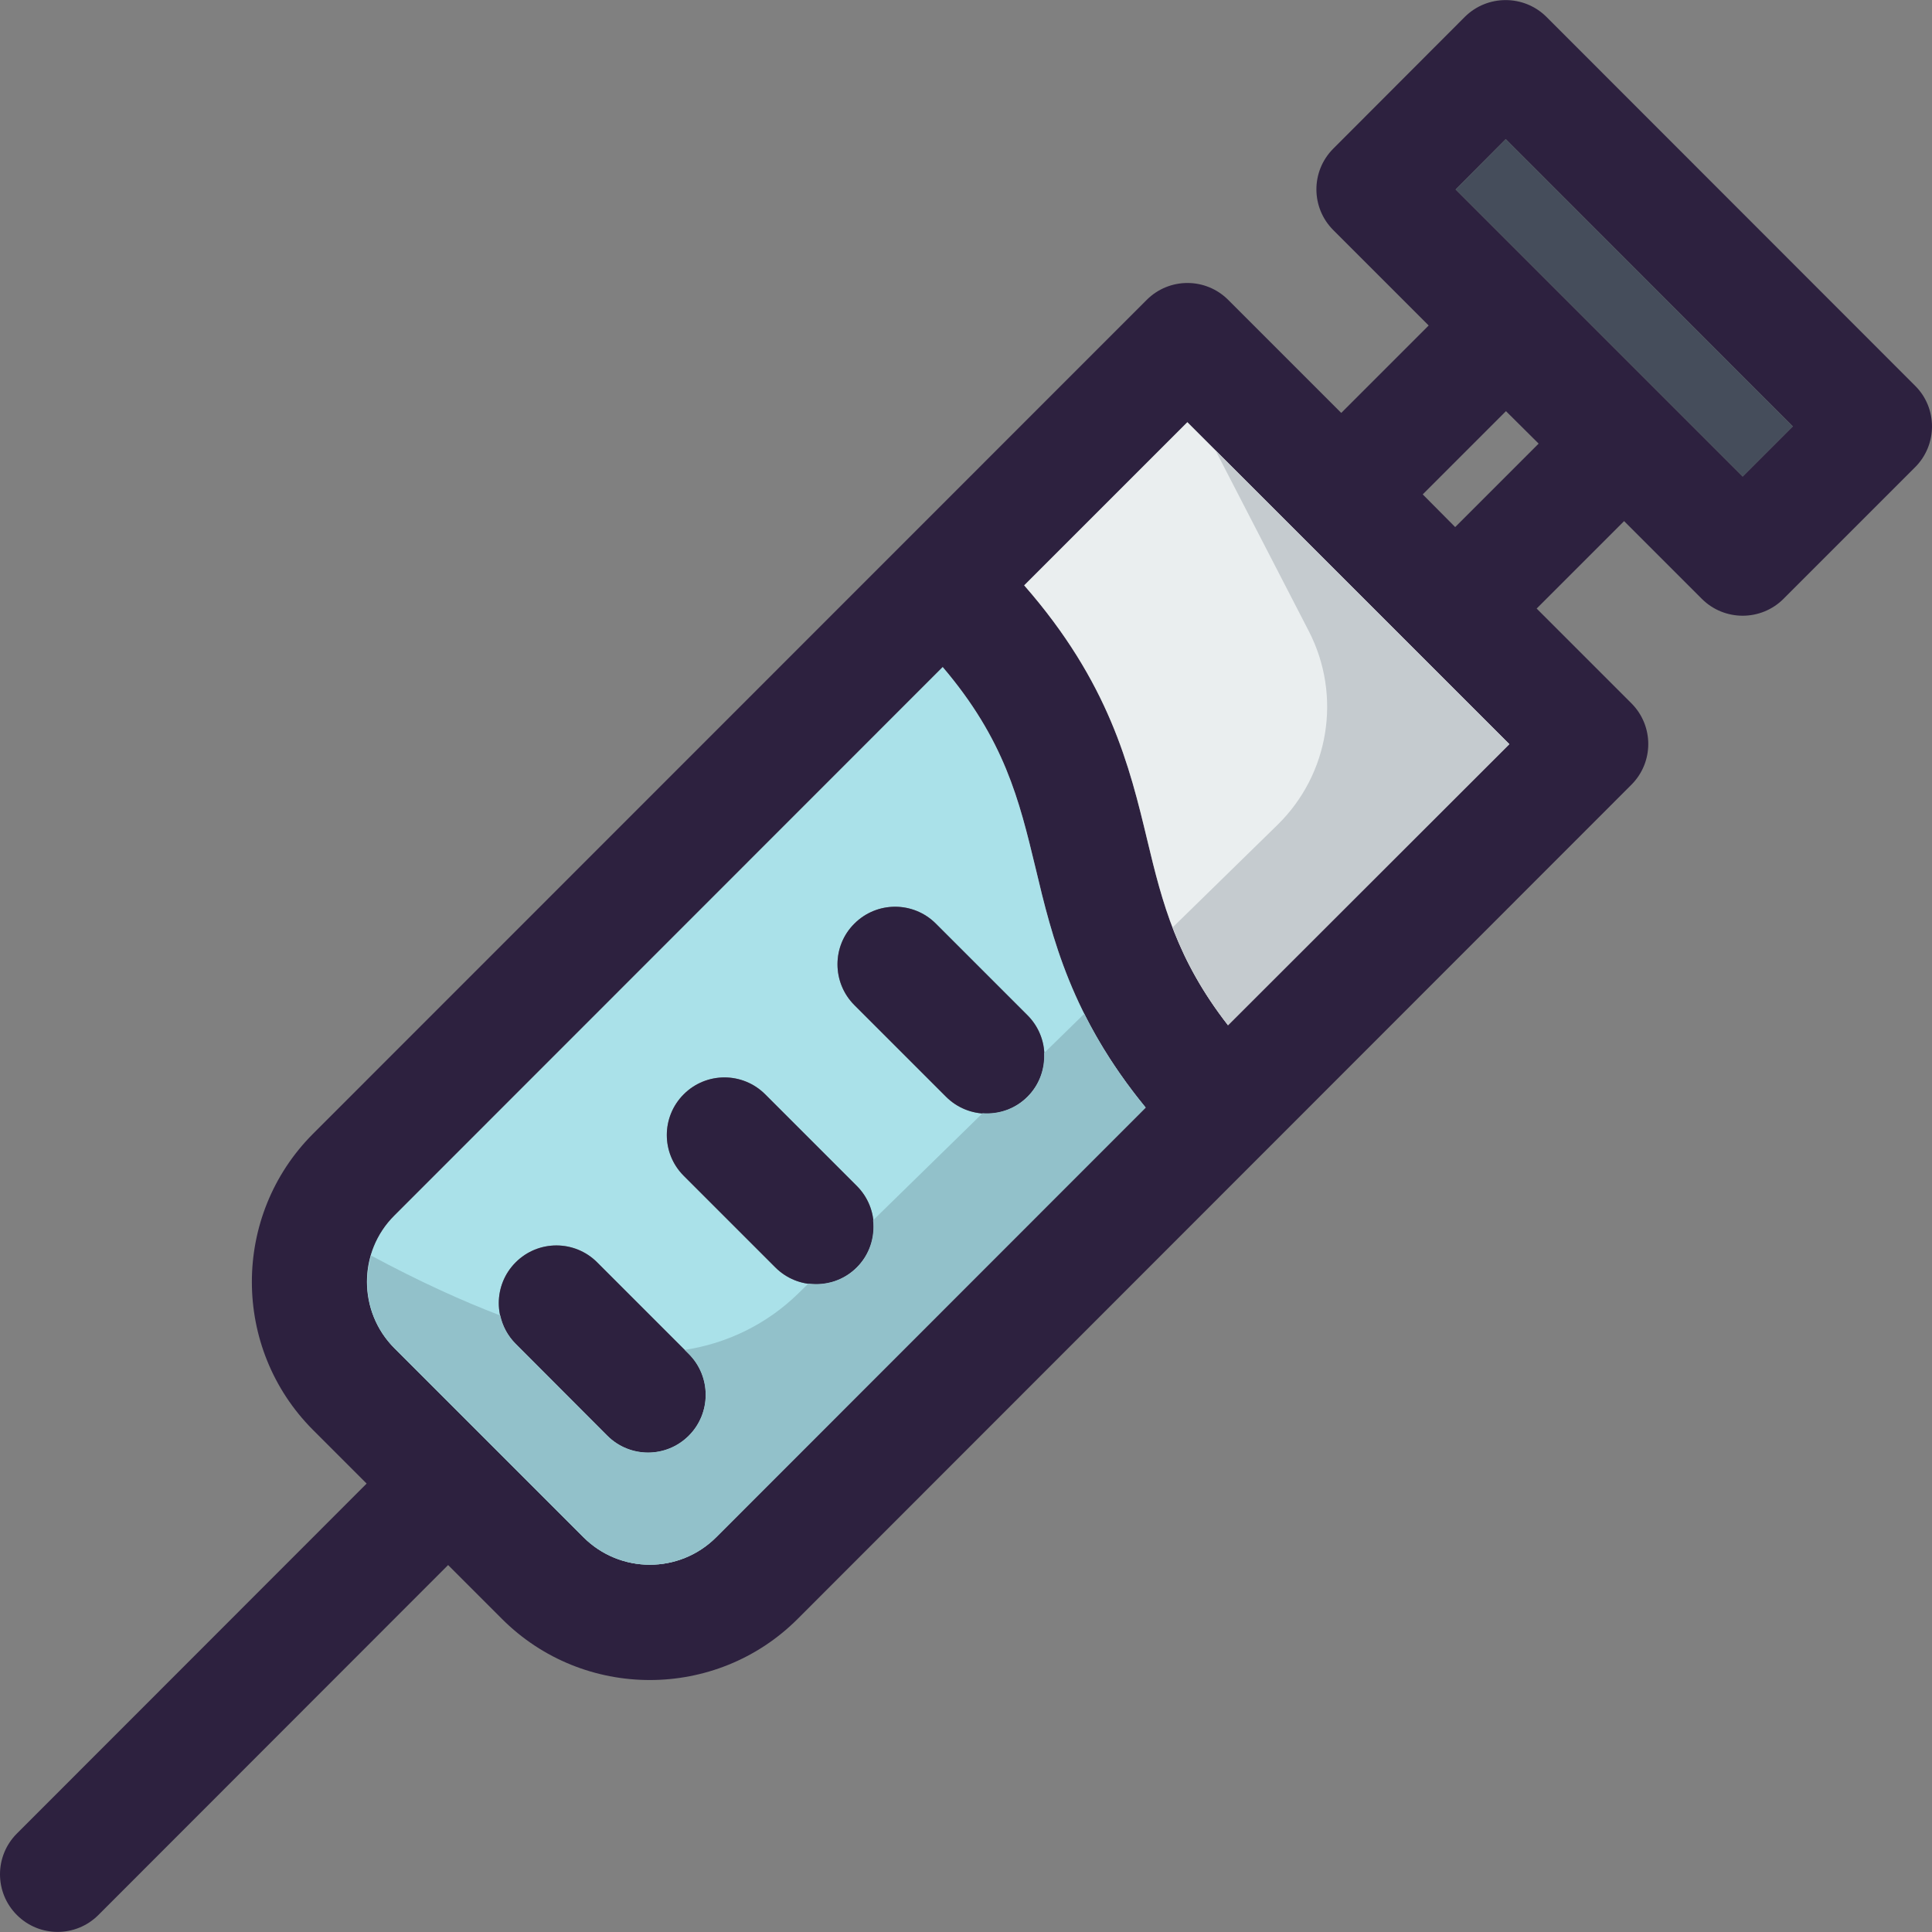
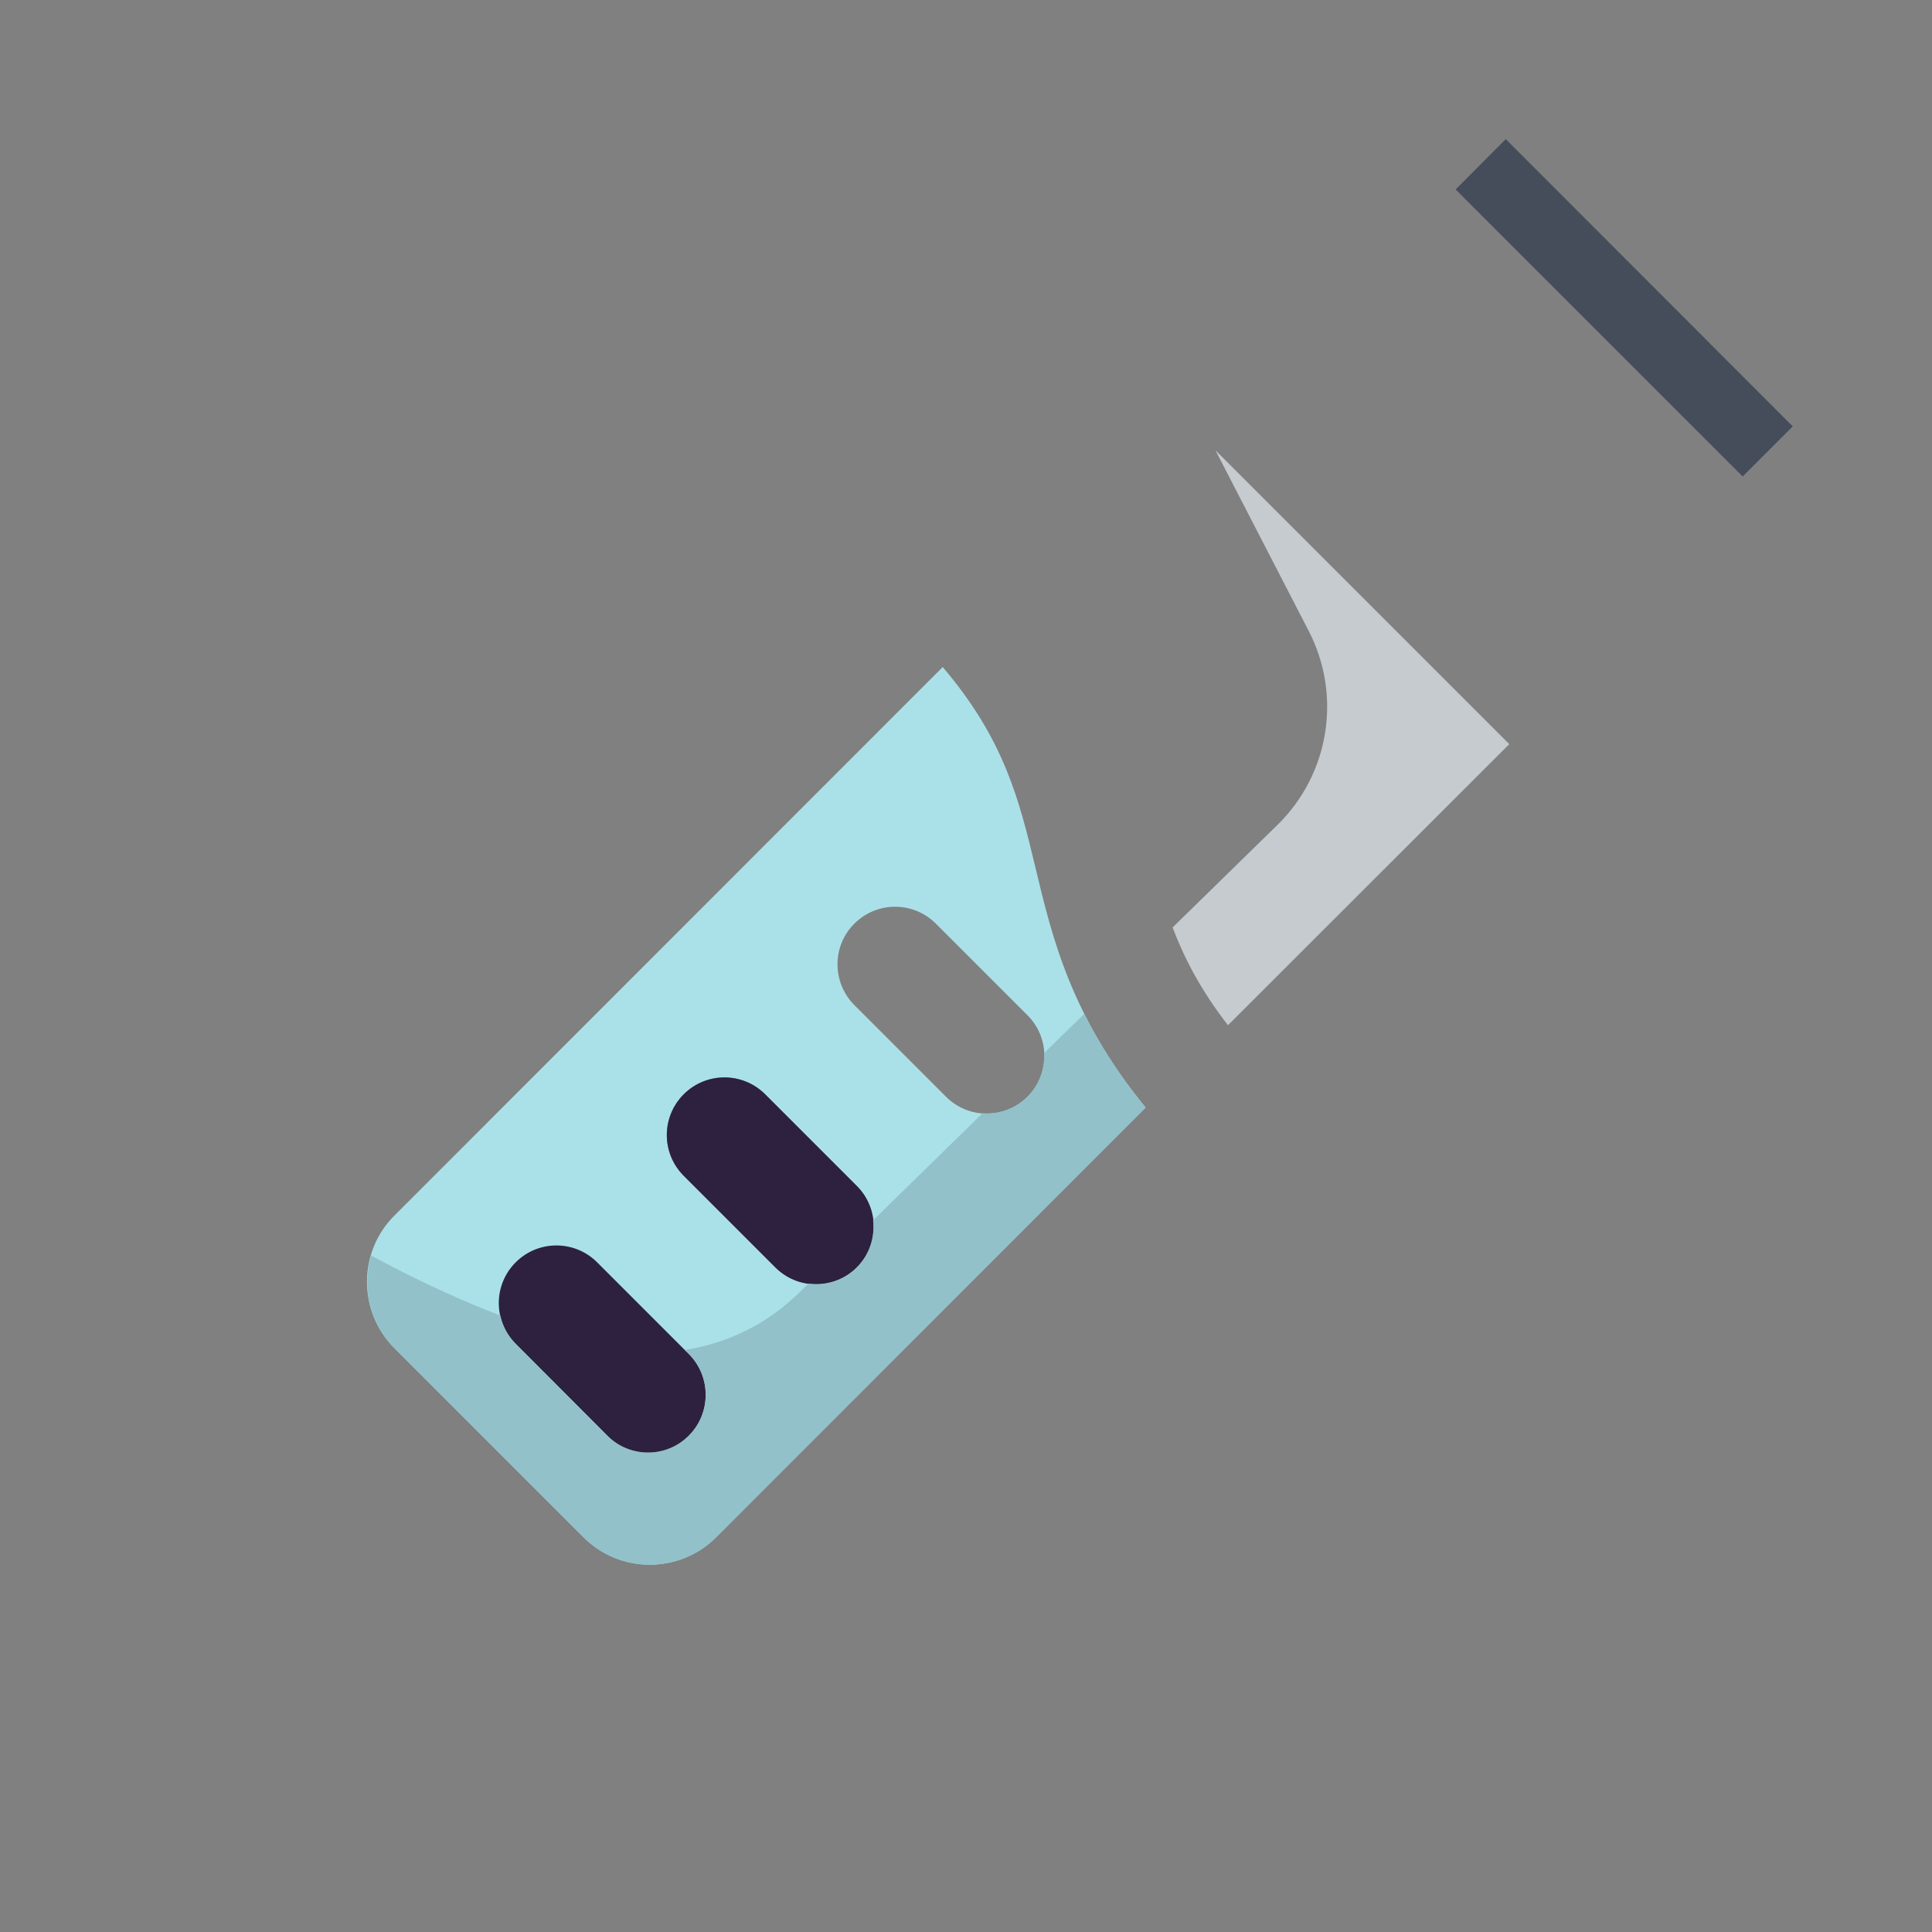
<svg xmlns="http://www.w3.org/2000/svg" version="1.1" id="Layer_1" x="0px" y="0px" viewBox="0 0 284.559 284.559" style="enable-background:new 0 0 284.559 284.559;" xml:space="preserve" width="80" height="80">
  <rect x="0" y="0" width="284.559" height="284.559" fill="#808080" stroke="none" />
  <g>
    <g>
      <g>
        <g id="XMLID_21_">
          <g>
-             <path style="fill:#2D213F;" d="M282.071,56.817c3.317,3.285,3.317,8.683,0,12L262.688,88.2c-3.317,3.317-8.716,3.317-12.033,0       l-11.447-11.447L226.33,89.631l13.952,13.952c3.317,3.317,3.317,8.683,0,12l-122.8,122.864c-12,12-31.545,12-43.546,0       l-7.935-7.935l-51.513,51.546c-3.317,3.317-8.683,3.317-12,0s-3.317-8.683,0-12l51.513-51.546l-7.903-7.903       c-12-12.033-12-31.578,0-43.611l122.8-122.831c3.317-3.317,8.683-3.317,12,0l16.651,16.651l12.878-12.878l-14.049-14.049       c-3.317-3.317-3.317-8.683,0-12l19.383-19.415c3.317-3.285,8.683-3.285,12,0L282.071,56.817z M264.054,62.801l-42.277-42.31       l-7.382,7.415l42.277,42.277L264.054,62.801z M214.33,77.631l12.293-12.293l-4.813-4.781l-12.26,12.26L214.33,77.631z        M180.866,150.998l41.432-41.399l-47.416-47.416l-24.033,24.033c12.521,14.309,15.513,26.602,18.147,37.594       C171.207,133.079,173.353,141.339,180.866,150.998z M105.482,226.415l63.253-63.286c-10.927-13.334-13.756-24.944-16.228-35.35       c-2.407-9.984-4.553-18.83-13.659-29.529l-80.75,80.782c-5.398,5.366-5.398,14.147,0,19.545l27.838,27.838       C91.335,231.813,100.083,231.813,105.482,226.415z" />
            <polygon style="fill:#454D5B;" points="221.777,20.491 264.054,62.801 256.672,70.183 214.395,27.906      " />
-             <path style="fill:#EAEEEF;" d="M222.298,109.599l-41.432,41.399c-7.512-9.659-9.659-17.919-11.87-27.188       c-2.634-10.992-5.626-23.285-18.147-37.594l24.033-24.033L222.298,109.599z" />
-             <path style="fill:#AAE1E9;" d="M168.735,163.129l-63.253,63.286c-5.398,5.398-14.147,5.398-19.545,0l-27.838-27.838       c-5.398-5.398-5.398-14.179,0-19.545l80.75-80.782c9.106,10.699,11.252,19.545,13.659,29.529       C154.979,138.185,157.808,149.795,168.735,163.129z M151.337,161.535c3.317-3.317,3.317-8.683,0-12l-13.497-13.496       c-3.317-3.317-8.683-3.317-12,0c-3.317,3.285-3.317,8.683,0,12l13.496,13.496C142.653,164.852,148.019,164.852,151.337,161.535       z M126.198,186.674c3.317-3.317,3.317-8.683,0-12l-13.496-13.496c-3.317-3.317-8.683-3.317-12,0s-3.317,8.683,0,12       l13.496,13.496C117.515,189.991,122.881,189.991,126.198,186.674z M101.449,211.455c3.317-3.317,3.317-8.716,0-12.033       l-13.496-13.496c-3.317-3.317-8.683-3.317-12,0s-3.317,8.683,0,12l13.496,13.529       C92.766,214.772,98.132,214.772,101.449,211.455z" />
-             <path style="fill:#2D213F;" d="M151.337,149.535c3.317,3.317,3.317,8.683,0,12s-8.683,3.317-12,0l-13.497-13.496       c-3.317-3.317-3.317-8.716,0-12c3.317-3.317,8.683-3.317,12,0L151.337,149.535z" />
+             <path style="fill:#AAE1E9;" d="M168.735,163.129l-63.253,63.286c-5.398,5.398-14.147,5.398-19.545,0l-27.838-27.838       c-5.398-5.398-5.398-14.179,0-19.545l80.75-80.782c9.106,10.699,11.252,19.545,13.659,29.529       C154.979,138.185,157.808,149.795,168.735,163.129z M151.337,161.535c3.317-3.317,3.317-8.683,0-12l-13.497-13.496       c-3.317-3.317-8.683-3.317-12,0c-3.317,3.285-3.317,8.683,0,12l13.496,13.496C142.653,164.852,148.019,164.852,151.337,161.535       z M126.198,186.674c3.317-3.317,3.317-8.683,0-12l-13.496-13.496c-3.317-3.317-8.683-3.317-12,0s-3.317,8.683,0,12       l13.496,13.496C117.515,189.991,122.881,189.991,126.198,186.674z M101.449,211.455c3.317-3.317,3.317-8.716,0-12.033       c-3.317-3.317-8.683-3.317-12,0s-3.317,8.683,0,12l13.496,13.529       C92.766,214.772,98.132,214.772,101.449,211.455z" />
            <path style="fill:#2D213F;" d="M126.198,174.674c3.317,3.317,3.317,8.683,0,12s-8.683,3.317-12,0l-13.496-13.496       c-3.317-3.317-3.317-8.683,0-12s8.683-3.317,12,0L126.198,174.674z" />
            <path style="fill:#2D213F;" d="M101.449,199.422c3.317,3.317,3.317,8.716,0,12.033s-8.683,3.317-12,0l-13.496-13.529       c-3.317-3.317-3.317-8.683,0-12s8.683-3.317,12,0L101.449,199.422z" />
          </g>
        </g>
      </g>
      <path style="fill:#C5CBCF;" d="M172.706,136.604c1.772,4.644,4.218,9.327,8.16,14.397l41.432-41.399L179.019,66.32l13.743,26.622    c4.904,9.496,3.034,21.083-4.608,28.557L172.706,136.604z" />
      <path style="fill:#92C1CA;" d="M168.735,163.129c-3.951-4.823-6.833-9.415-9.034-13.812l-5.919,5.785    c0.117,2.312-0.676,4.664-2.446,6.433c-1.815,1.815-4.244,2.602-6.615,2.429l-16.127,15.769c0.276,2.475-0.498,5.041-2.397,6.94    c-1.948,1.948-4.602,2.719-7.135,2.381l-1.506,1.473c-4.615,4.514-10.485,7.353-16.709,8.296l0.602,0.602    c3.317,3.317,3.317,8.716,0,12.033s-8.683,3.317-12,0l-13.496-13.529c-1.19-1.19-1.935-2.647-2.27-4.176    c-5.6-2.14-11.916-5.002-19.018-8.82c-1.363,4.686-0.26,9.948,3.434,13.643l27.838,27.838c5.398,5.398,14.147,5.398,19.545,0    L168.735,163.129z" />
    </g>
  </g>
  <g>
</g>
  <g>
</g>
  <g>
</g>
  <g>
</g>
  <g>
</g>
  <g>
</g>
  <g>
</g>
  <g>
</g>
  <g>
</g>
  <g>
</g>
  <g>
</g>
  <g>
</g>
  <g>
</g>
  <g>
</g>
  <g>
</g>
</svg>